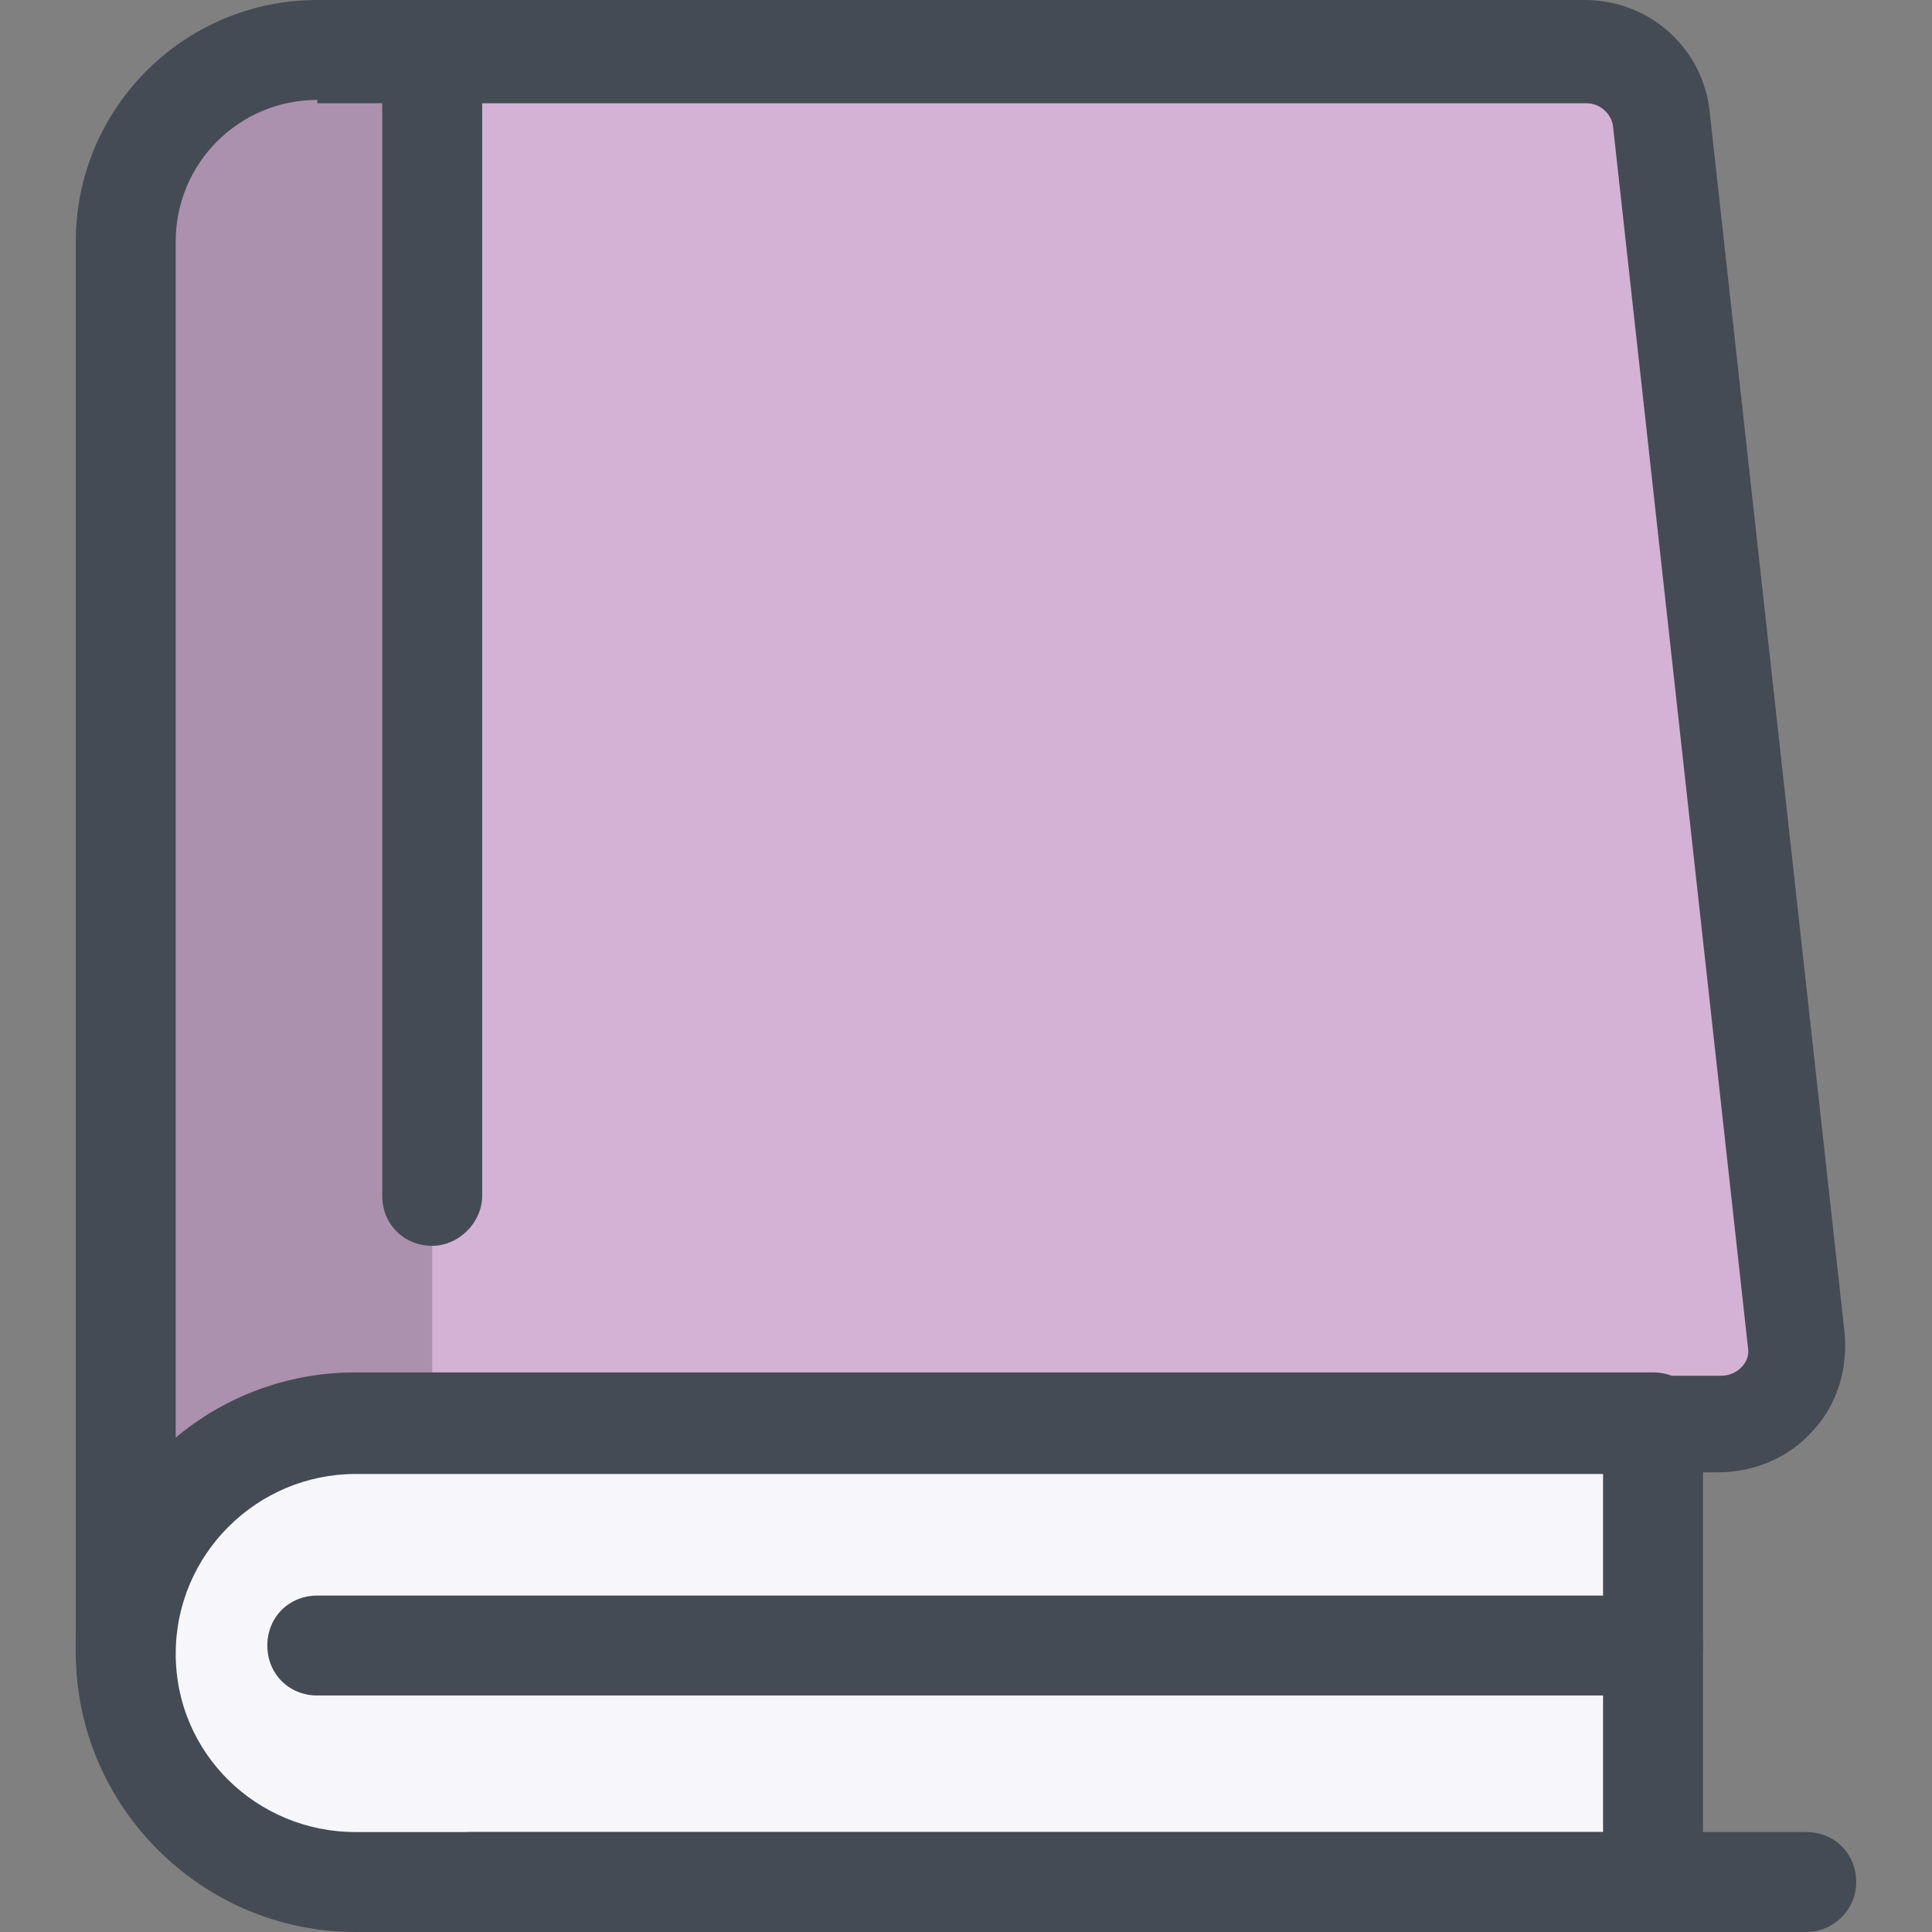
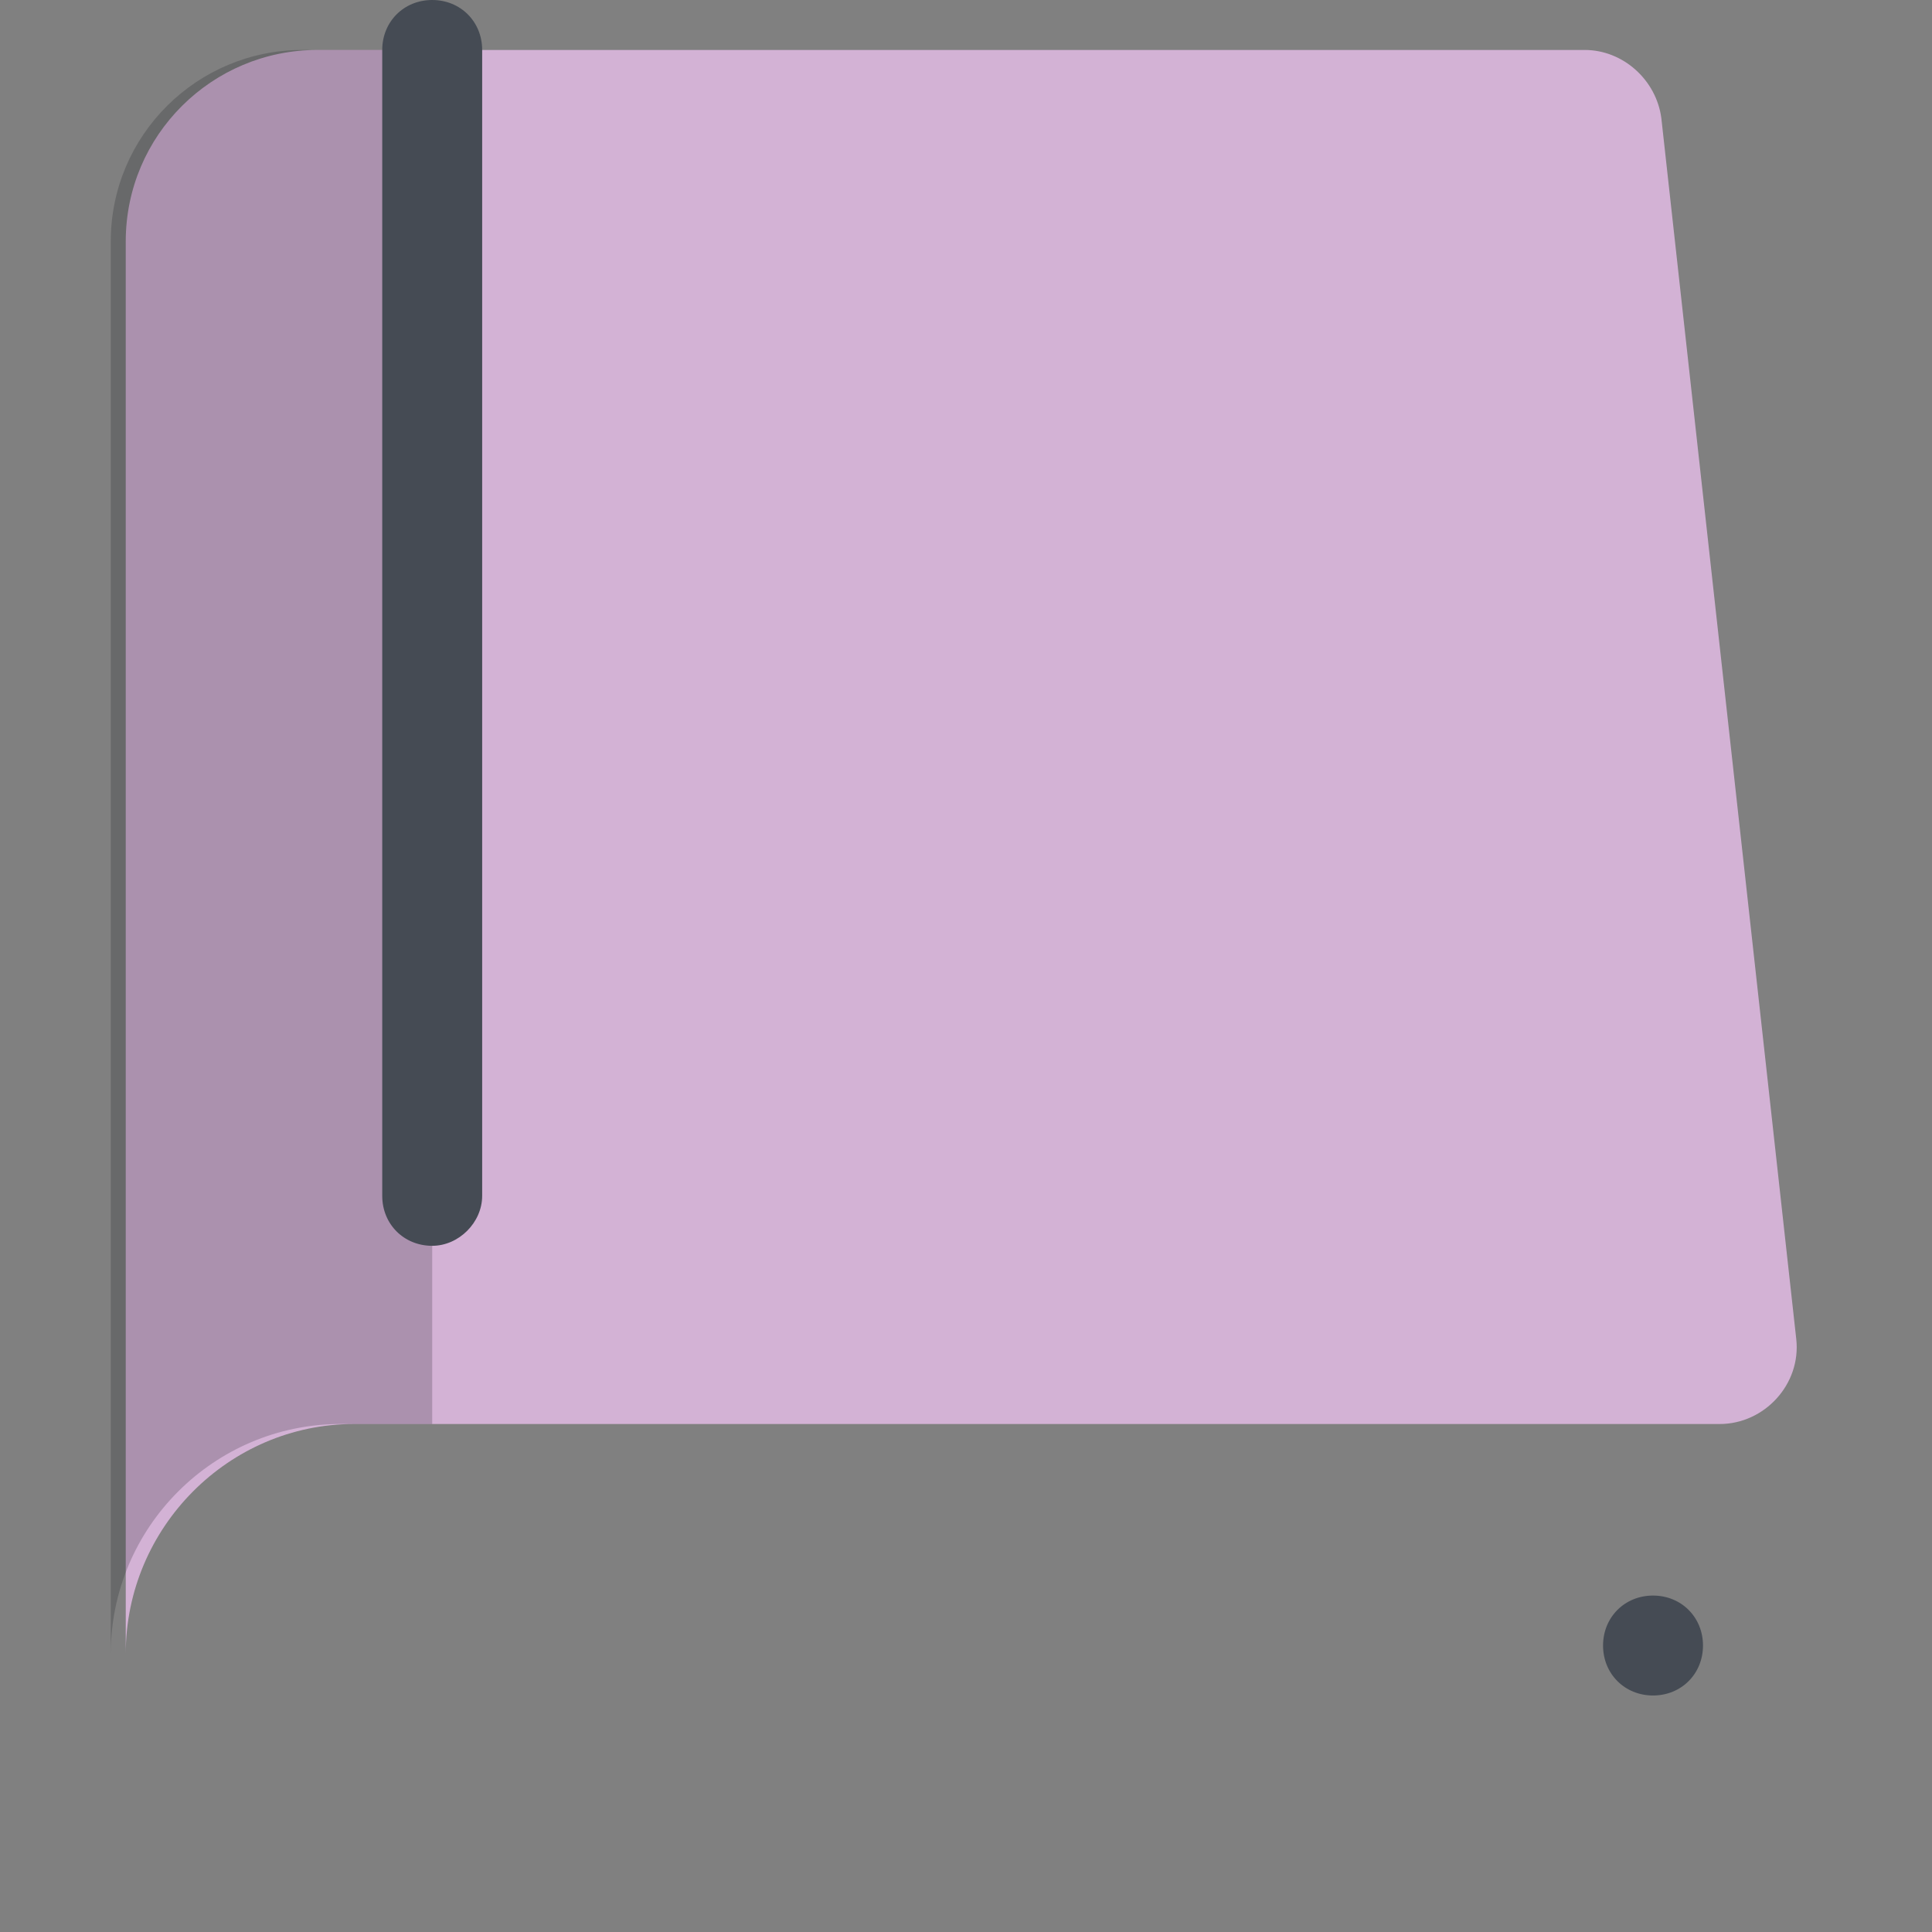
<svg xmlns="http://www.w3.org/2000/svg" version="1.1" id="Layer_1" x="0px" y="0px" viewBox="0 0 464 464" style="enable-background:new 0 0 464 464;" xml:space="preserve">
  <rect x="0" y="0" width="464" height="464" fill="#808080" stroke="none" />
  <path style="fill:#D3B2D5;" d="M380.6,12H76.2c-25.2,0-46,20.4-46,46v339.2C30.2,366.8,55,342,85,342h328c10.8,0,19.6-9.6,18.4-20.4  L399,28.4C397.8,19.2,389.8,12,380.6,12z" />
  <g style="opacity:0.2;">
    <path style="fill:#0C0F13;" d="M72.6,12c-25.2,0-46,20.4-46,46v339.2c0-30.4,24.8-55.2,55.2-55.2h22V12H72.6z" />
  </g>
-   <path style="fill:#F7F7FB;" d="M397,342H85.4c-30.4,0-54.8,24.8-54.8,54.8l0,0c0,30.4,24.8,54.8,54.8,54.8H397V342z" />
  <g>
    <path style="fill:#454B54;" d="M103.8,299.2c-6.8,0-12-5.2-12-12V12c0-6.8,5.2-12,12-12c6.8,0,12,5.2,12,12v275.2   C115.8,293.6,110.2,299.2,103.8,299.2z" />
-     <path style="fill:#454B54;" d="M397,464H85.4c-36.8,0-67.2-30-67.2-67.2s30-67.2,67.2-67.2H397c6.8,0,12,5.2,12,12V452   C409,458.8,403.8,464,397,464z M85.4,354c-23.6,0-43.2,19.2-43.2,43.2S61.8,440,85.4,440H385v-86H85.4z" />
-     <path style="fill:#454B54;" d="M433.8,464H113c-6.8,0-12-5.2-12-12s5.2-12,12-12h320.8c6.8,0,12,5.2,12,12S440.2,464,433.8,464z" />
-     <path style="fill:#454B54;" d="M397,407.2H76.2c-6.8,0-12-5.2-12-12s5.2-12,12-12H397c6.8,0,12,5.2,12,12S403.8,407.2,397,407.2z" />
-     <path style="fill:#454B54;" d="M30.2,408.8c-6.8,0-12-5.2-12-12V58c0-32,26-58,58-58h304.4c15.6,0,28.4,11.6,30,26.8L443,320   c0.8,8.4-1.6,17.2-7.6,23.6c-5.6,6.4-14,10-22.8,10h-328c-23.6,0-43.2,19.2-43.2,43.2C42.2,403.6,37,408.8,30.2,408.8z M76.2,24   c-18.8,0-34,15.2-34,34v288c11.6-9.6,26.8-15.6,43.2-15.6h328c2.4,0,4-1.2,4.8-2s2-2.4,1.6-4.8L387.4,30.4   c-0.4-3.2-3.2-5.6-6.4-5.6H76.2V24z" />
+     <path style="fill:#454B54;" d="M397,407.2c-6.8,0-12-5.2-12-12s5.2-12,12-12H397c6.8,0,12,5.2,12,12S403.8,407.2,397,407.2z" />
  </g>
  <g>
</g>
  <g>
</g>
  <g>
</g>
  <g>
</g>
  <g>
</g>
  <g>
</g>
  <g>
</g>
  <g>
</g>
  <g>
</g>
  <g>
</g>
  <g>
</g>
  <g>
</g>
  <g>
</g>
  <g>
</g>
  <g>
</g>
</svg>